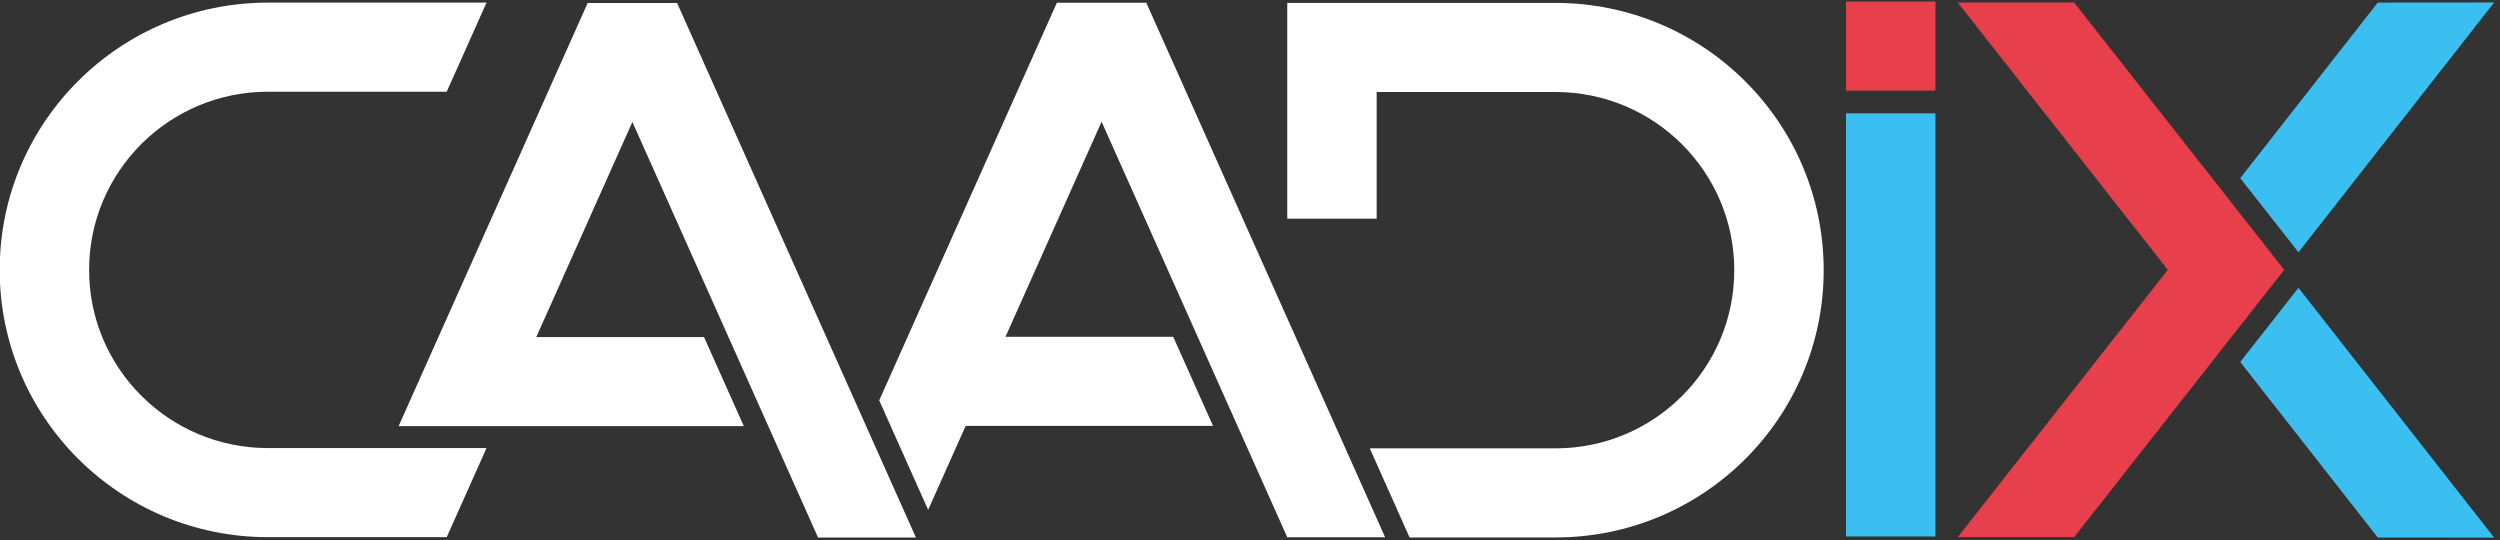
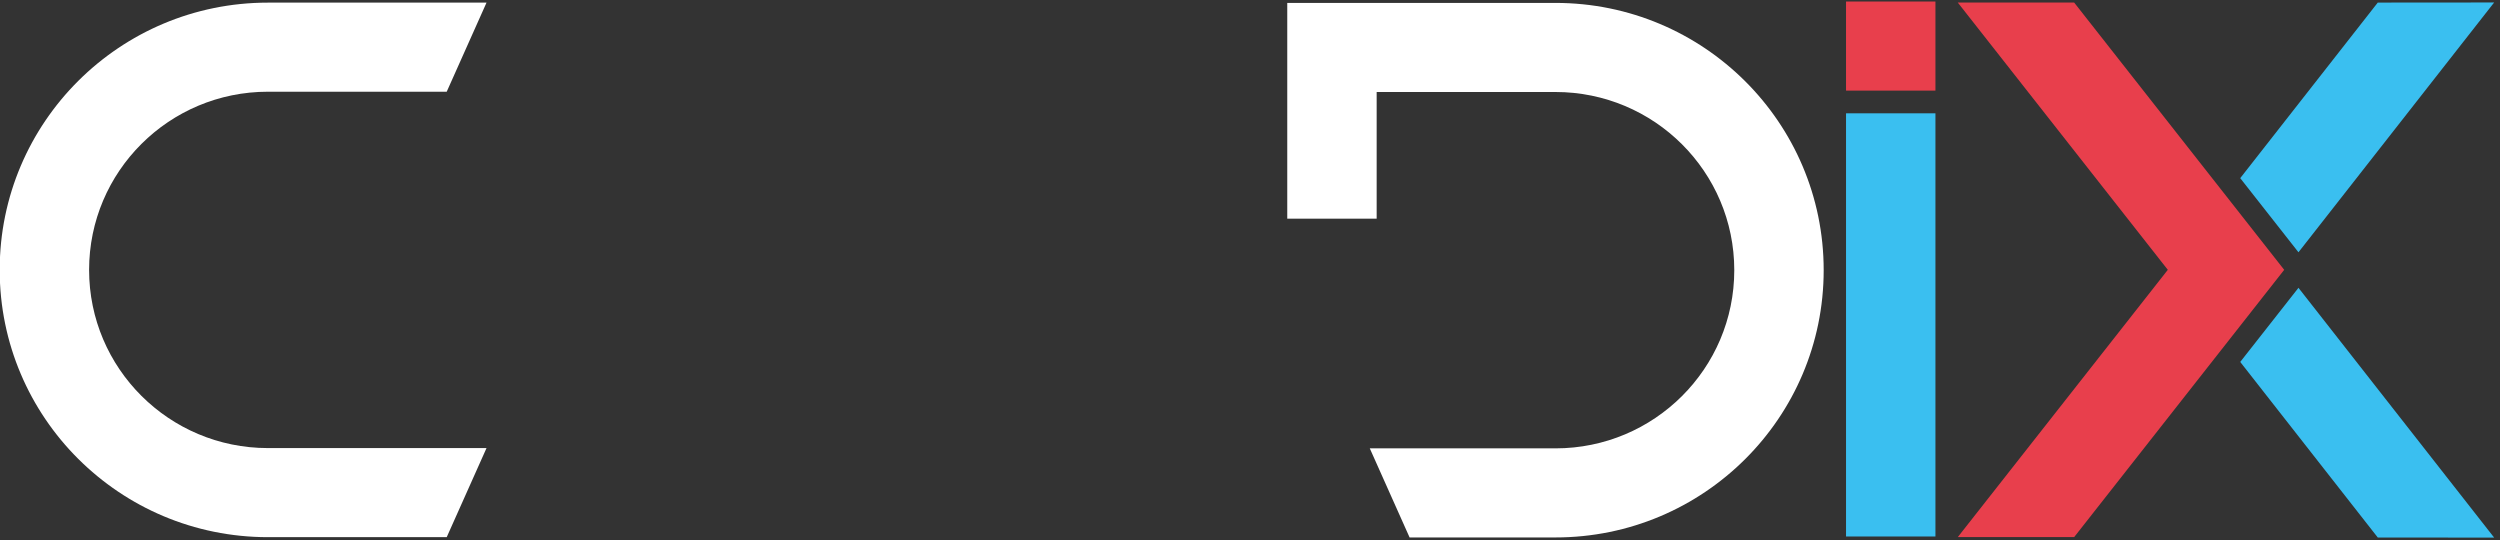
<svg xmlns="http://www.w3.org/2000/svg" width="100%" height="100%" viewBox="0 0 791 171" version="1.1" xml:space="preserve" style="fill-rule:evenodd;clip-rule:evenodd;stroke-linejoin:round;stroke-miterlimit:2;">
  <rect x="0" y="0" width="791" height="171" fill="#333333" stroke="none" />
  <g transform="matrix(1,0,0,1,-92,-335)">
    <g transform="matrix(2.835,0,0,5.504,0,0)">
      <g transform="matrix(0.352,0,0,0.445,1.16,40.953)">
        <g transform="matrix(1,0,0,0.406,407.693,70.992)">
-           <path d="M0,42.519L53.186,42.519L65.807,70.865L-12.621,70.865L-24.518,97.587L-40.032,62.741L16.298,-63.78L44.645,-63.78L120.369,106.299L89.34,106.299L30.472,-25.921L0,42.519Z" style="fill:#fff;fill-rule:nonzero;" />
-         </g>
+           </g>
        <g transform="matrix(1,0,0,0.406,243.152,56.594)">
          <path d="M0,113.386L-12.621,141.732L-69.314,141.732C-116.28,141.732 -154.353,103.659 -154.353,56.693C-154.353,9.727 -116.28,-28.346 -69.314,-28.346L0,-28.346L-12.621,0L-69.314,0C-100.624,0 -126.006,25.382 -126.006,56.693C-126.006,88.004 -100.624,113.386 -69.314,113.386L0,113.386Z" style="fill:#fff;fill-rule:nonzero;" />
        </g>
        <g transform="matrix(1,0,0,0.406,303.573,114.183)">
-           <path d="M0,-170.079L75.724,0L44.695,0L-14.173,-132.22L-44.645,-63.78L8.541,-63.78L21.162,-35.433L-88.295,-35.433L-28.346,-170.079L0,-170.079Z" style="fill:#fff;fill-rule:nonzero;" />
-         </g>
+           </g>
        <g transform="matrix(1,0,0,0.406,582.073,102.665)">
          <path d="M0,-113.386L-56.693,-113.386L-56.693,-73.079L-85.039,-73.079L-85.039,-141.732L0,-141.732C46.966,-141.732 85.039,-103.659 85.039,-56.693C85.039,-9.727 46.966,28.346 0,28.346L-46.253,28.346L-58.874,0L0,0C31.311,0 56.693,-25.382 56.693,-56.693C56.693,-88.004 31.311,-113.386 0,-113.386" style="fill:#fff;fill-rule:nonzero;" />
        </g>
        <g transform="matrix(1,0,0,0.406,62.755,-53.582)">
          <rect x="611.444" y="278.241" width="28.346" height="134.646" style="fill:#3abff0;" />
        </g>
        <g transform="matrix(1,0,0,0.406,62.755,-125.567)">
          <rect x="611.444" y="419.973" width="28.346" height="28.346" style="fill:#e83f4c;" />
        </g>
        <g transform="matrix(1,0,0,0.406,709.632,45.076)">
          <path d="M0,170.079L66.59,85.04L0,0L36.899,0L103.489,85.04L36.899,170.079L0,170.079Z" style="fill:#e83f4c;fill-rule:nonzero;" />
        </g>
        <g transform="matrix(-0.617,0.32,0.787,0.251,884.109,101.025)">
          <path d="M4.058,-81.269L33.983,-81.269L50.958,-12.55L28.209,16.502L4.058,-81.269Z" style="fill:#3abff0;fill-rule:nonzero;" />
        </g>
        <g transform="matrix(-0.617,-0.32,-0.787,0.251,884.109,58.235)">
          <path d="M4.058,81.269L33.983,81.269L50.958,12.55L28.209,-16.502L4.058,81.269Z" style="fill:#3abff0;fill-rule:nonzero;" />
        </g>
      </g>
    </g>
  </g>
</svg>